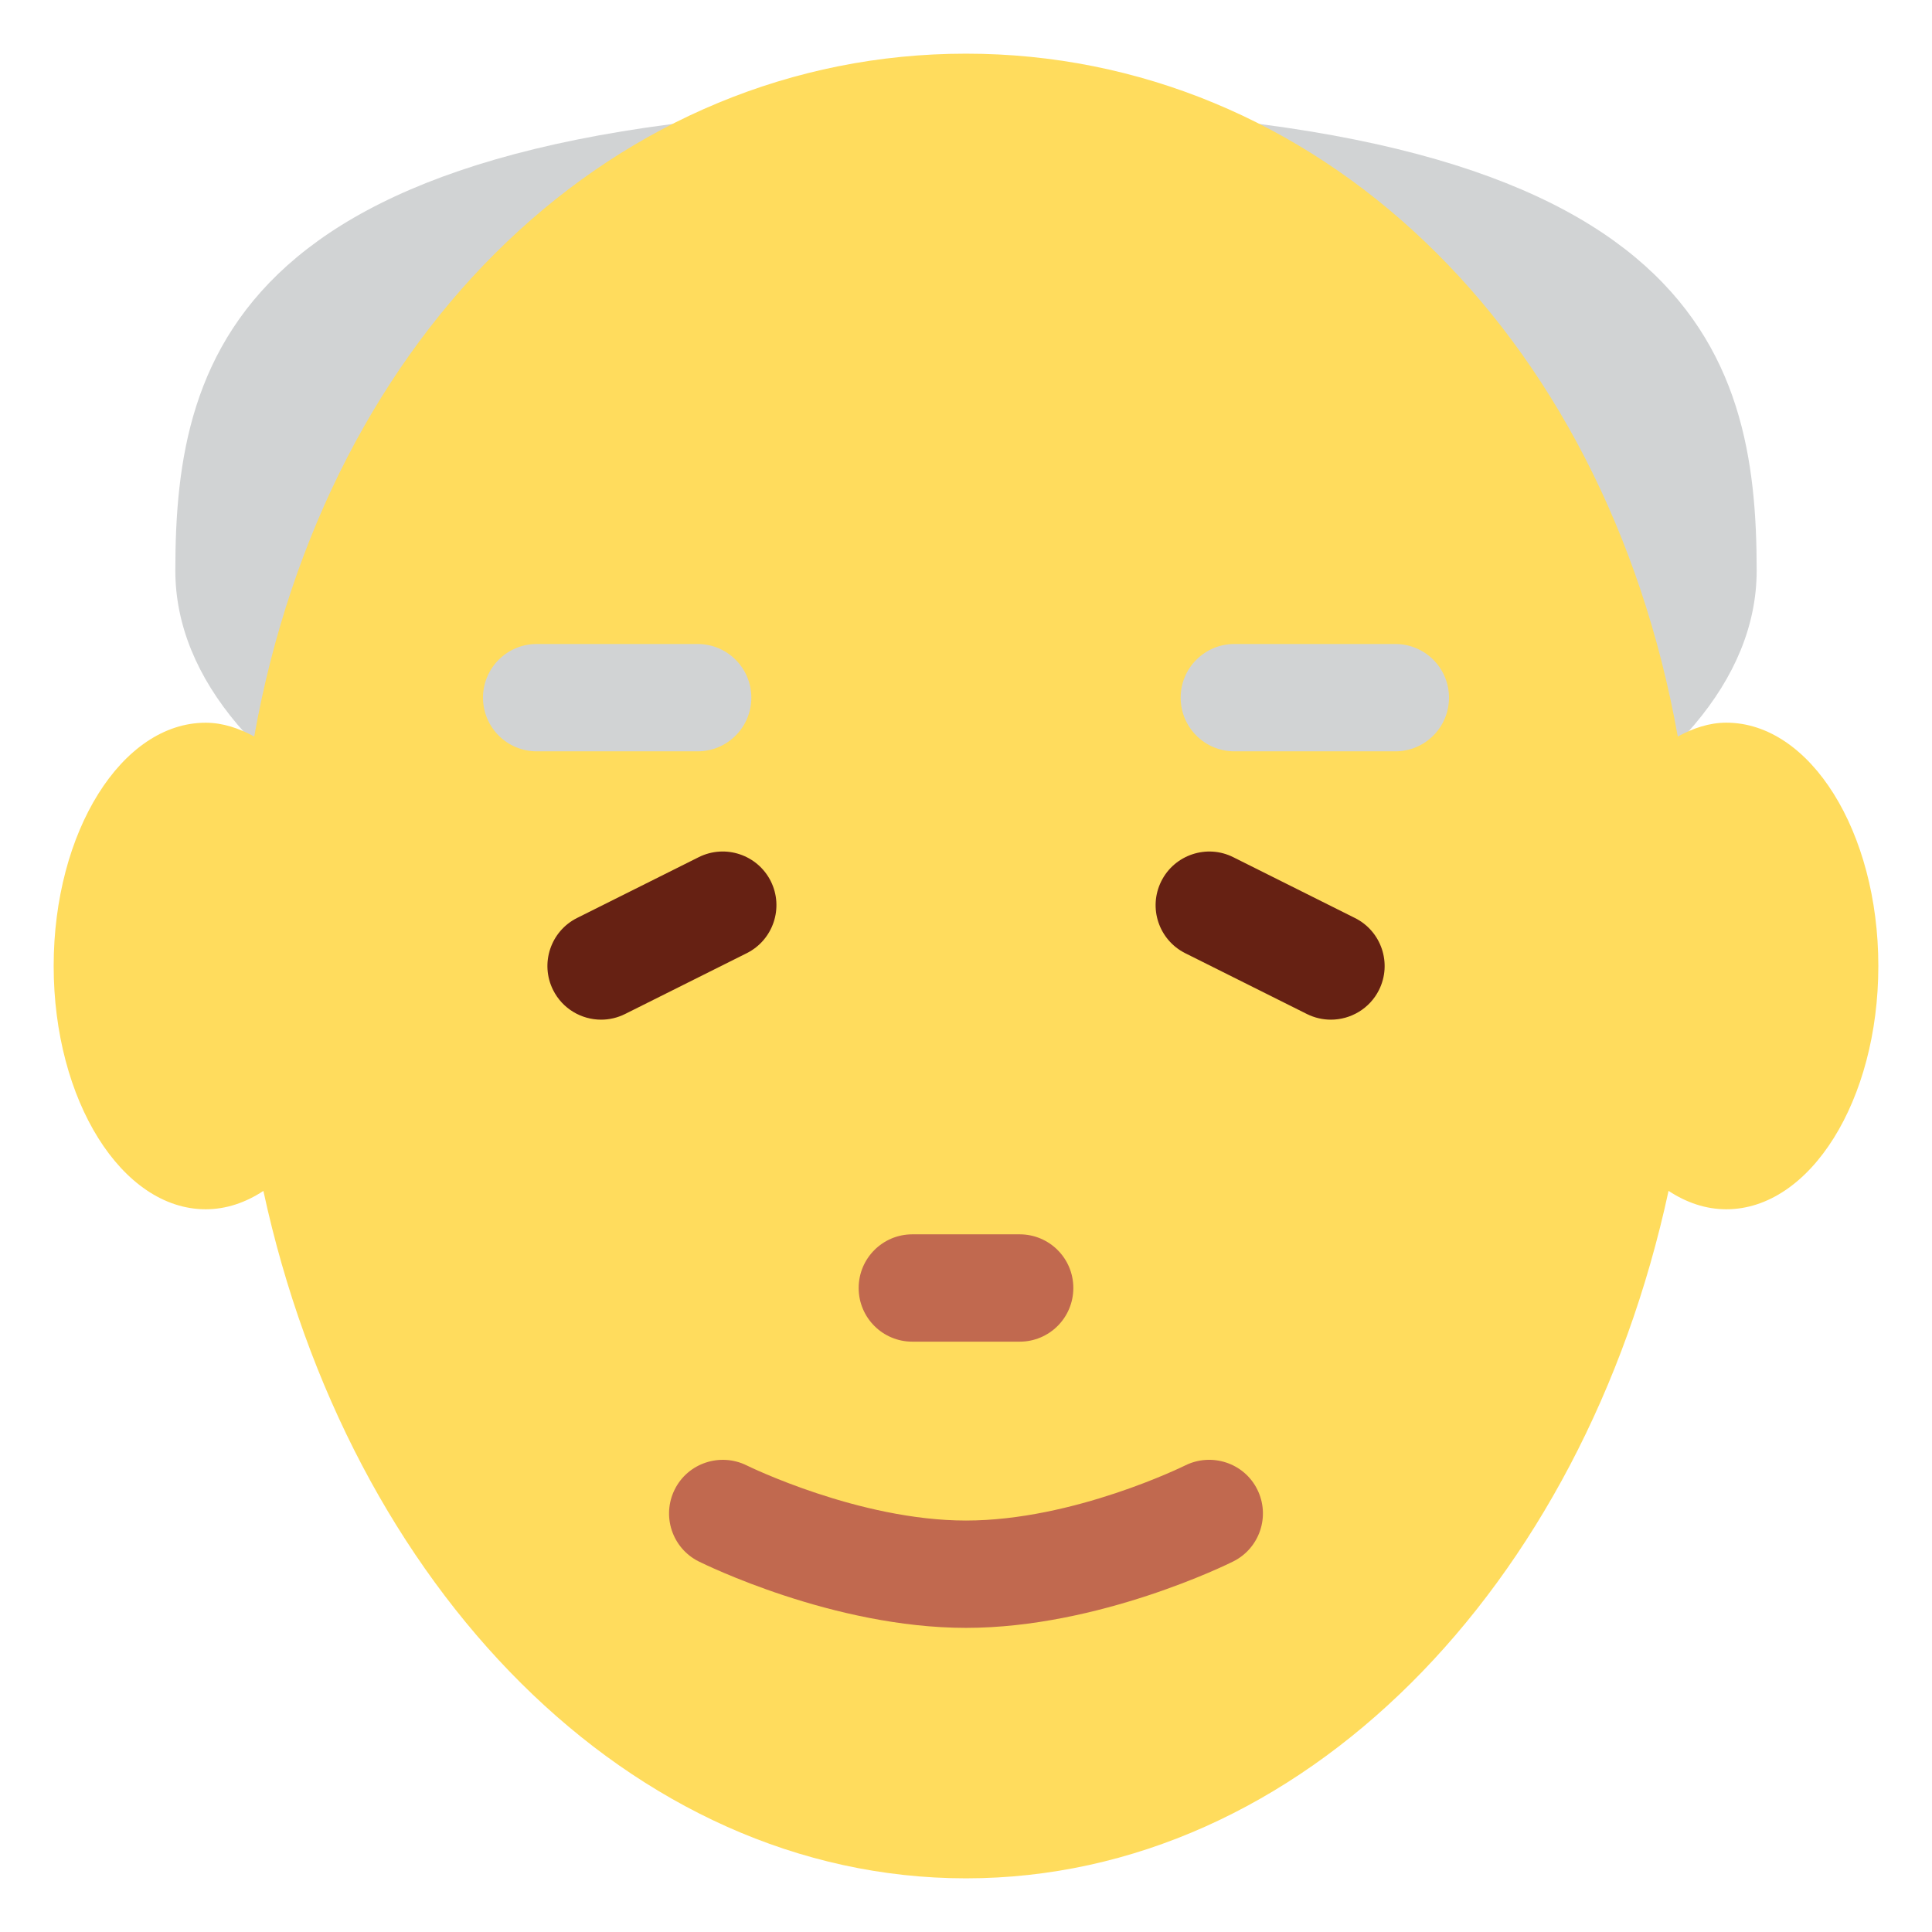
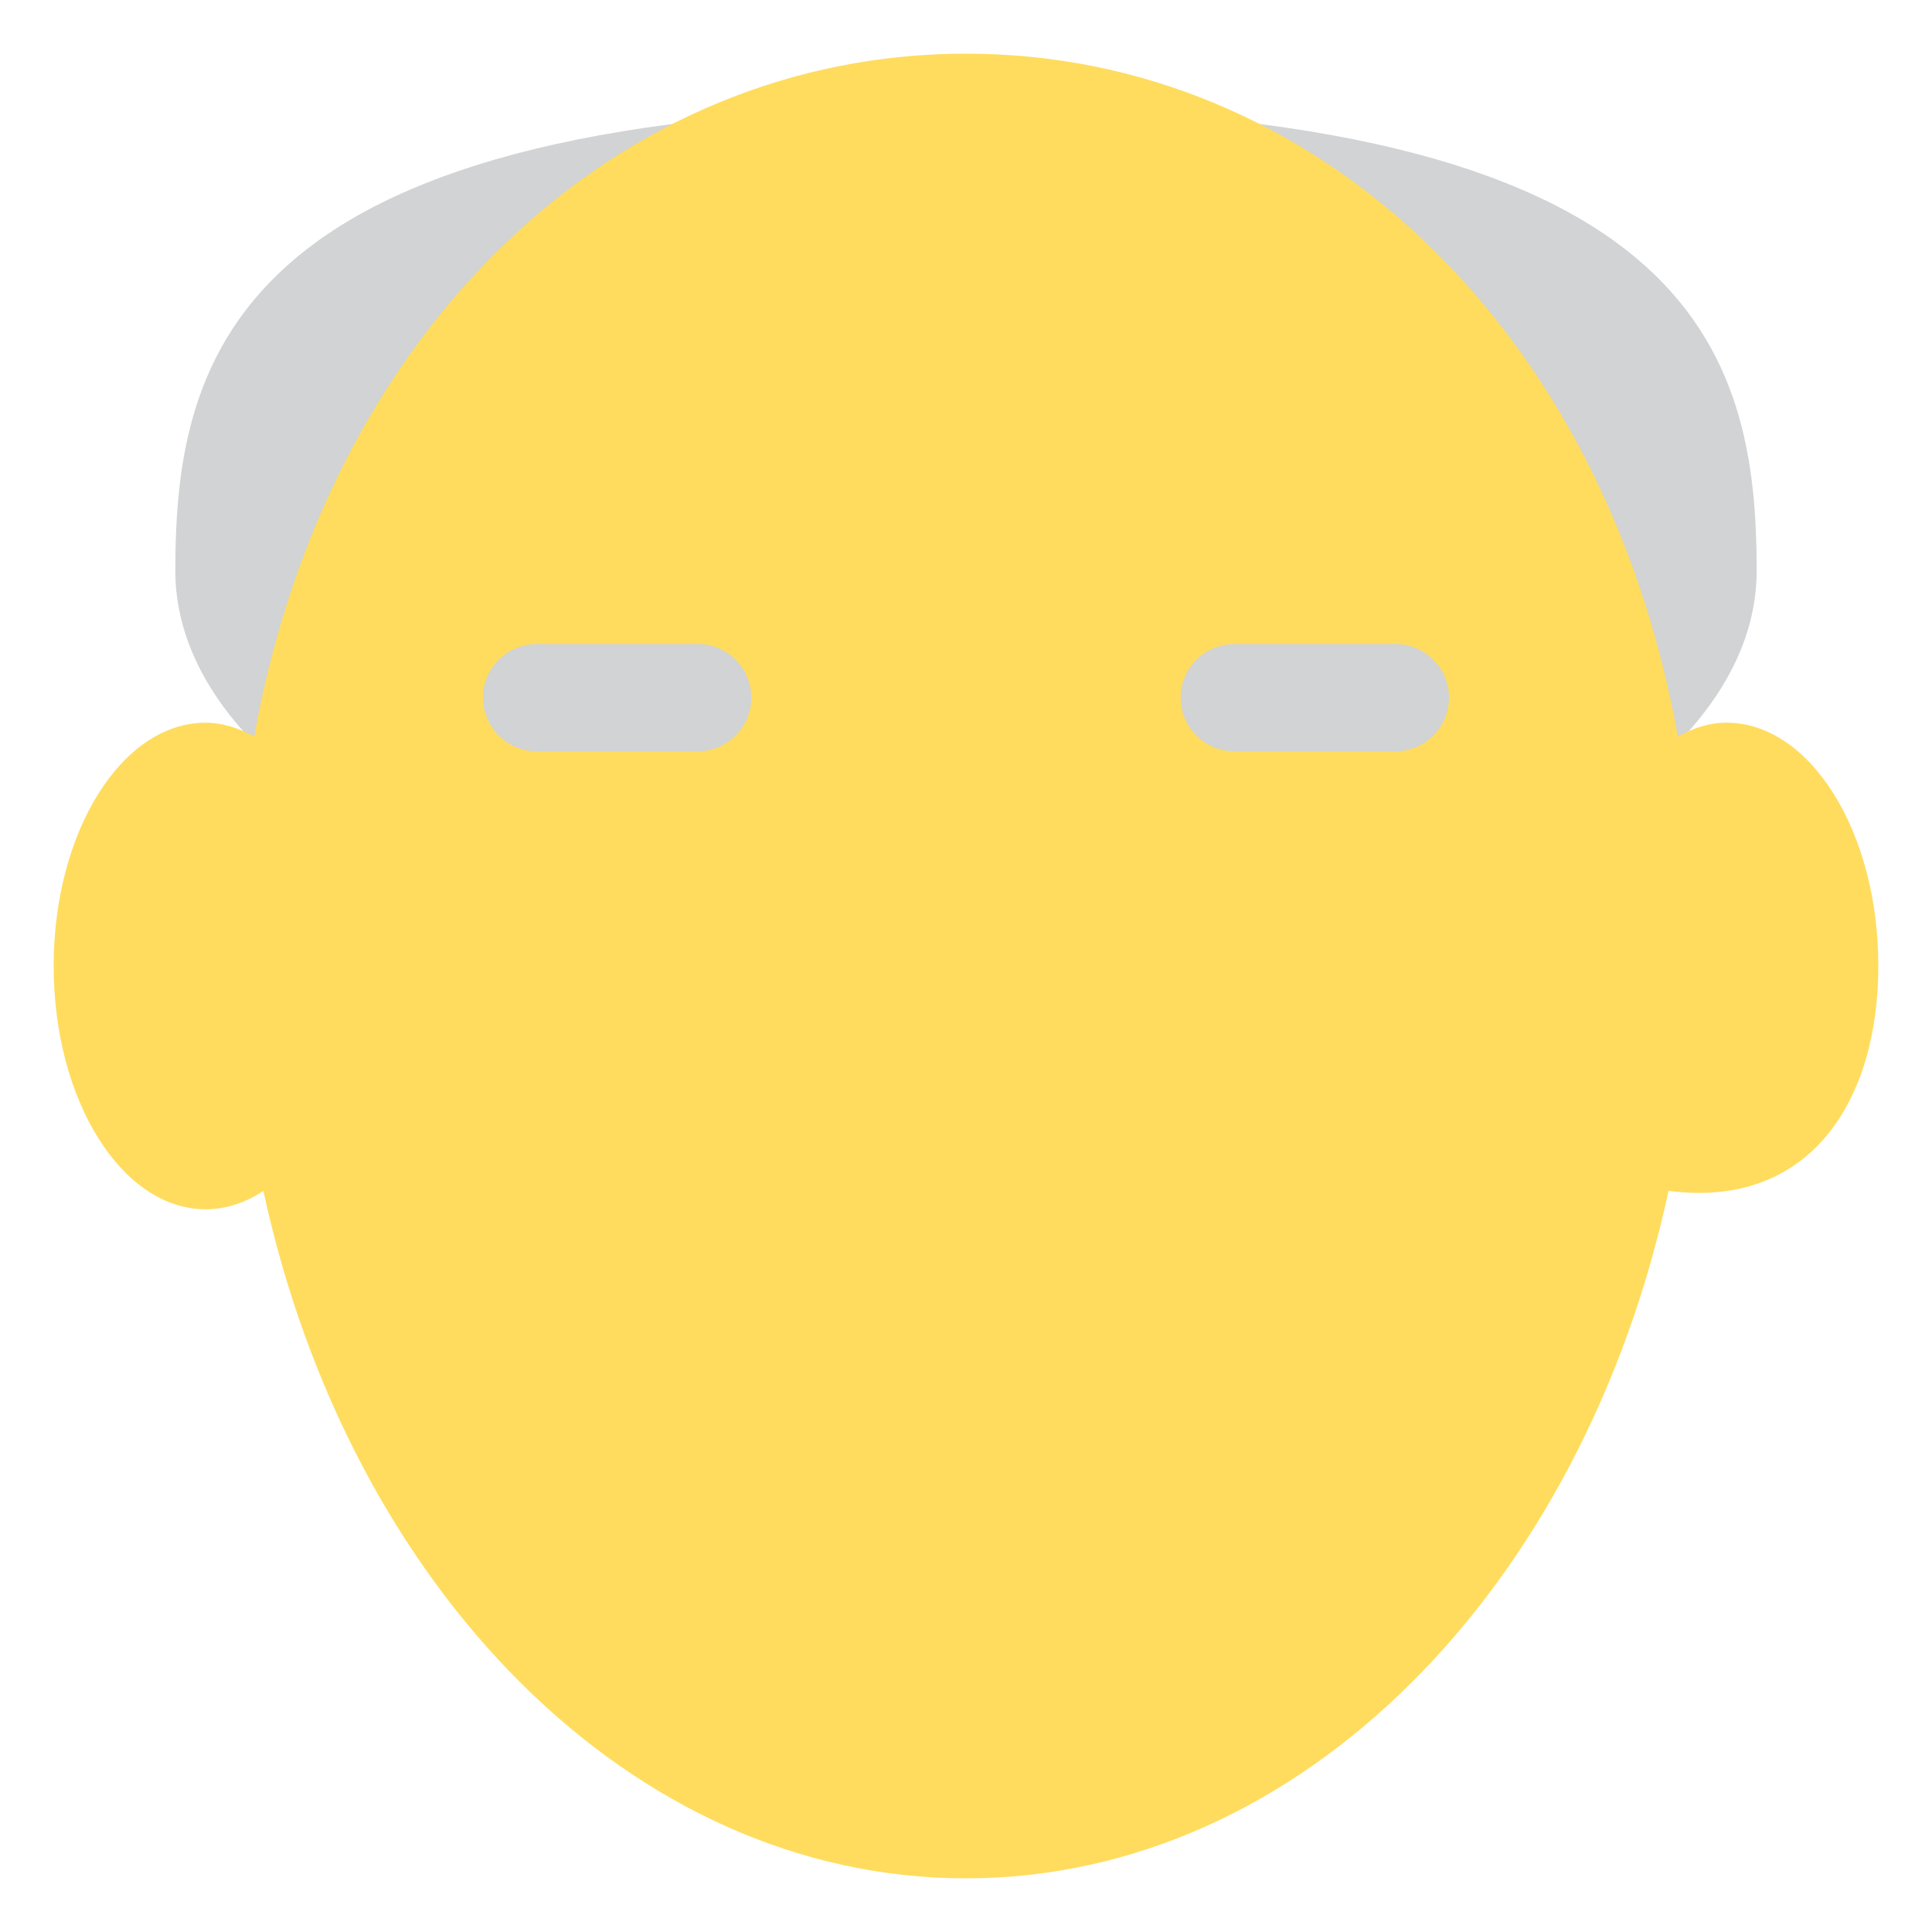
<svg xmlns="http://www.w3.org/2000/svg" viewBox="0 0 36 36">
  <path fill="#D1D3D4" d="M32.733 10.633C32.733 14.702 26.137 18 18 18S3.267 14.702 3.267 10.633 4.4 2 18 2c13.6 0 14.733 4.564 14.733 8.633z" />
-   <path fill="#FFDC5D" d="M32.167 13.466c-.318 0-.619.103-.904.258C29.903 6.108 24.486 1 18 1 11.513 1 6.097 6.108 4.737 13.724c-.285-.154-.586-.257-.904-.257C2.269 13.466 1 15.497 1 18c0 2.504 1.269 4.533 2.833 4.533.381 0 .743-.124 1.075-.342C6.503 29.574 11.753 35 18 35s11.497-5.426 13.091-12.81c.332.219.695.343 1.076.343C33.731 22.533 35 20.504 35 18c0-2.503-1.269-4.534-2.833-4.534z" />
-   <path fill="#662113" d="M11.201 19c-.367 0-.72-.203-.895-.553-.247-.494-.046-1.095.447-1.342l2.267-1.133c.495-.247 1.095-.045 1.342.447.247.494.046 1.095-.447 1.342l-2.267 1.133c-.144.072-.297.106-.447.106zm13.598 0c-.15 0-.303-.034-.446-.105l-2.267-1.133c-.494-.247-.694-.848-.447-1.342.246-.493.849-.695 1.342-.447l2.267 1.133c.494.247.694.848.447 1.342-.175.349-.529.552-.896.552z" />
+   <path fill="#FFDC5D" d="M32.167 13.466c-.318 0-.619.103-.904.258C29.903 6.108 24.486 1 18 1 11.513 1 6.097 6.108 4.737 13.724c-.285-.154-.586-.257-.904-.257C2.269 13.466 1 15.497 1 18c0 2.504 1.269 4.533 2.833 4.533.381 0 .743-.124 1.075-.342C6.503 29.574 11.753 35 18 35s11.497-5.426 13.091-12.81C33.731 22.533 35 20.504 35 18c0-2.503-1.269-4.534-2.833-4.534z" />
  <path d="M26 14h-3c-.553 0-1-.448-1-1s.447-1 1-1h3c.553 0 1 .448 1 1s-.447 1-1 1zm-13 0h-3c-.552 0-1-.448-1-1s.448-1 1-1h3c.552 0 1 .448 1 1s-.448 1-1 1z" fill="#D1D3D4" />
-   <path fill="#C1694F" d="M18 30.333c-2.474 0-4.879-1.188-4.981-1.238-.493-.247-.693-.846-.447-1.34.246-.495.848-.692 1.34-.45.021.011 2.094 1.028 4.087 1.028 2.008 0 4.065-1.017 4.086-1.027.493-.244 1.096-.047 1.342.447.247.494.047 1.095-.447 1.342-.101.051-2.505 1.238-4.98 1.238zM19 25h-2c-.552 0-1-.447-1-1s.448-1 1-1h2c.553 0 1 .447 1 1s-.447 1-1 1z" />
</svg>